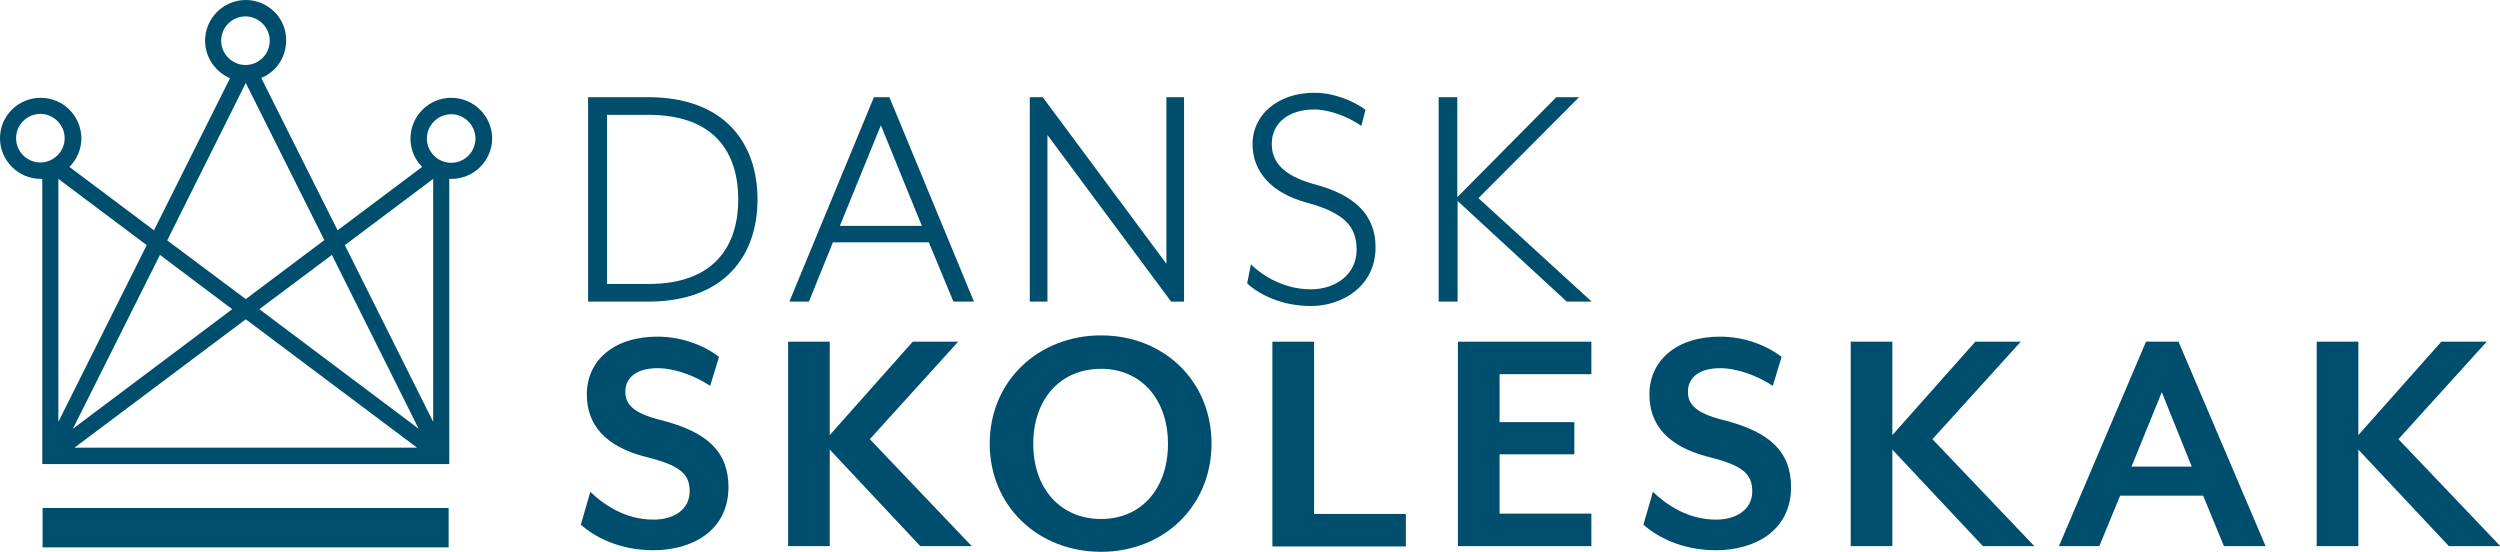
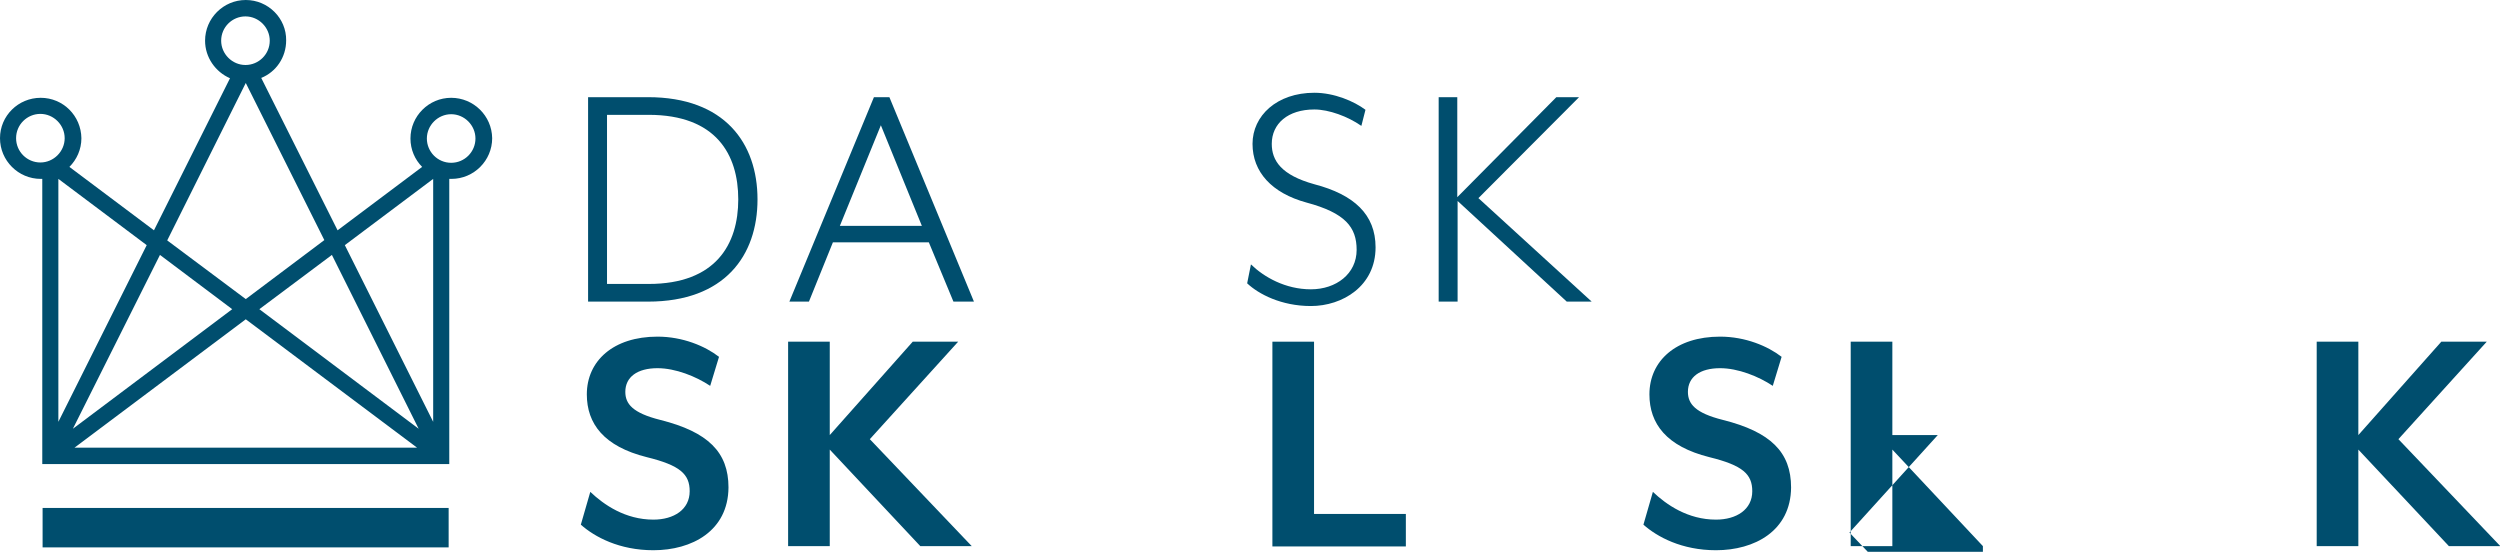
<svg xmlns="http://www.w3.org/2000/svg" version="1.1" id="Layer_2" x="0px" y="0px" viewBox="0 0 792.4 174.9" style="enable-background:new 0 0 792.4 174.9;" xml:space="preserve">
  <style type="text/css">
	.st0{fill:#004E6E;}
</style>
  <g>
    <g>
      <path class="st0" d="M205.4,30.8c24.3,0,34.7,14.6,34.7,32.4c0,17.8-10.4,32.4-34.7,32.4h-19V30.8H205.4z M234,63.2    c0-14.2-7-26.8-28.4-26.8h-13.2V90h13.2C226.9,90,234,77.4,234,63.2z" />
      <path class="st0" d="M256.4,95.6h-6.2l26.8-64.8h4.9l26.8,64.8h-6.5l-7.8-18.8h-30.4L256.4,95.6z M279.2,39.7l-13,31.9h26    L279.2,39.7z" />
-       <path class="st0" d="M330.5,30.8l39.2,52.8V30.8h5.6v64.8h-4.1L332,42.8v52.8h-5.6V30.8H330.5z" />
      <path class="st0" d="M396.5,83.8c4.1,4,10.9,7.9,19,7.9c8,0,14.5-4.9,14.5-12.5c0-7.2-3.6-11.7-15.9-15c-11-3-17.1-9.7-17.1-18.6    s7.7-16.2,19.6-16.2c6.3,0,12.6,2.7,16.2,5.4l-1.3,5.1c-4.3-3-10.3-5.2-14.9-5.2c-8.4,0-13.5,4.5-13.5,10.9c0,5.3,3,9.9,13.5,12.8    C429.2,61.7,436,68,436,78.4c0,12.3-10.5,18.6-20.5,18.6c-9.4,0-16.6-3.8-20.2-7.2L396.5,83.8z" />
      <path class="st0" d="M496.6,95.6L462,63.7v31.9H456V30.8h5.9v31.7l31.4-31.7h7.2l-31.9,32l35.9,32.8H496.6z" />
    </g>
    <g>
      <path class="st0" d="M207.1,174.4c-10.8,0-18.6-4.2-23-8.1l3-10.4c4.3,4.1,11.1,8.8,20,8.8c6.5,0,11.5-3.2,11.5-9    c0-5.4-3-8.2-13.6-10.8c-13.6-3.4-19-10.6-19-19.9c0-10.6,8.4-18.3,22.4-18.3c8,0,15.1,3,19.5,6.4l-2.8,9.2    c-4.5-3-11-5.6-16.7-5.6c-6.4,0-10.2,2.8-10.2,7.5c0,3.8,2.3,6.7,11.1,8.9c15.1,3.8,21.6,10.2,21.6,21.4    C230.8,168.3,219.3,174.4,207.1,174.4z" />
      <path class="st0" d="M291.7,173.1L263,142.5v30.6h-13.2v-64.8H263v29.6l26.3-29.6h14.4l-28,30.9l32.3,33.9H291.7z" />
-       <path class="st0" d="M349,174.9c-19.9,0-35.3-14.4-35.3-34.3c0-19.9,15.5-34.3,35.3-34.3c19.8,0,35,14.4,35,34.3    C384,160.5,368.8,174.9,349,174.9z M349,116.9c-13,0-21.5,9.7-21.5,23.8c0,14,8.5,23.8,21.5,23.8c12.8,0,21.2-9.7,21.2-23.8    C370.2,126.6,361.7,116.9,349,116.9z" />
      <path class="st0" d="M403.3,173.1v-64.8h13.2v54.6h29.1v10.3H403.3z" />
-       <path class="st0" d="M462.1,173.1v-64.8h42.3v10.3h-29.1v15.2H499V144h-23.7v18.8h29.1v10.3H462.1z" />
      <path class="st0" d="M543.9,174.4c-10.8,0-18.6-4.2-23-8.1l3-10.4c4.3,4.1,11.1,8.8,20,8.8c6.5,0,11.5-3.2,11.5-9    c0-5.4-3-8.2-13.6-10.8c-13.6-3.4-19-10.6-19-19.9c0-10.6,8.4-18.3,22.4-18.3c8,0,15.1,3,19.5,6.4l-2.8,9.2    c-4.5-3-11-5.6-16.7-5.6c-6.4,0-10.2,2.8-10.2,7.5c0,3.8,2.3,6.7,11.1,8.9c15.1,3.8,21.6,10.2,21.6,21.4    C567.6,168.3,556.1,174.4,543.9,174.4z" />
-       <path class="st0" d="M628.5,173.1l-28.7-30.6v30.6h-13.2v-64.8h13.2v29.6l26.3-29.6h14.4l-28,30.9l32.3,33.9H628.5z" />
-       <path class="st0" d="M704.9,173.1l-6.6-16h-26.3l-6.6,16h-12.8l27.6-64.8h10.3l27.6,64.8H704.9z M685.2,124.3l-9.6,23.6h19.1    L685.2,124.3z" />
+       <path class="st0" d="M628.5,173.1l-28.7-30.6v30.6h-13.2v-64.8h13.2v29.6h14.4l-28,30.9l32.3,33.9H628.5z" />
      <path class="st0" d="M776.2,173.1l-28.7-30.6v30.6h-13.2v-64.8h13.2v29.6l26.3-29.6h14.4l-28,30.9l32.3,33.9H776.2z" />
    </g>
    <g>
      <g>
        <rect x="13.5" y="161" class="st0" width="128.7" height="12.5" />
      </g>
      <path class="st0" d="M143,31c-7.1,0-12.9,5.8-12.9,12.9c0,3.5,1.4,6.7,3.7,9L107,73L82.8,24.7c4.7-1.9,7.9-6.5,7.9-11.9    C90.8,5.8,85,0,77.9,0C70.8,0,65,5.8,65,12.9c0,5.3,3.3,9.9,7.9,11.9L48.8,73L22,52.9c2.3-2.3,3.8-5.5,3.8-9.1    C25.7,36.7,20,31,12.9,31C5.8,31,0,36.7,0,43.8c0,7.1,5.8,12.9,12.9,12.9c0.2,0,0.3,0,0.5,0l0,90.4l129,0l0-90.4    c0.2,0,0.4,0,0.7,0c7.1,0,12.9-5.8,12.9-12.9C155.9,36.7,150.1,31,143,31z M137.3,133.7l-28-56l28-21V133.7z M132.7,135.9L82.2,98    l23-17.2L132.7,135.9z M70.1,12.9c0-4.3,3.5-7.7,7.7-7.7s7.7,3.5,7.7,7.7c0,4.3-3.5,7.7-7.7,7.7S70.1,17.1,70.1,12.9z M77.9,26.3    l24.9,49.8L77.9,94.8L53,76.2L77.9,26.3z M73.6,98l-50.5,37.9l27.6-55.1L73.6,98z M18.5,133.7V56.7l28,21L18.5,133.7z M5.1,43.8    c0-4.3,3.5-7.7,7.7-7.7s7.7,3.5,7.7,7.7s-3.5,7.7-7.7,7.7S5.1,48.1,5.1,43.8z M23.6,141.9l54.3-40.7l54.3,40.7H23.6z M143,51.6    c-4.3,0-7.7-3.5-7.7-7.7s3.5-7.7,7.7-7.7s7.7,3.5,7.7,7.7S147.3,51.6,143,51.6z" />
    </g>
  </g>
</svg>